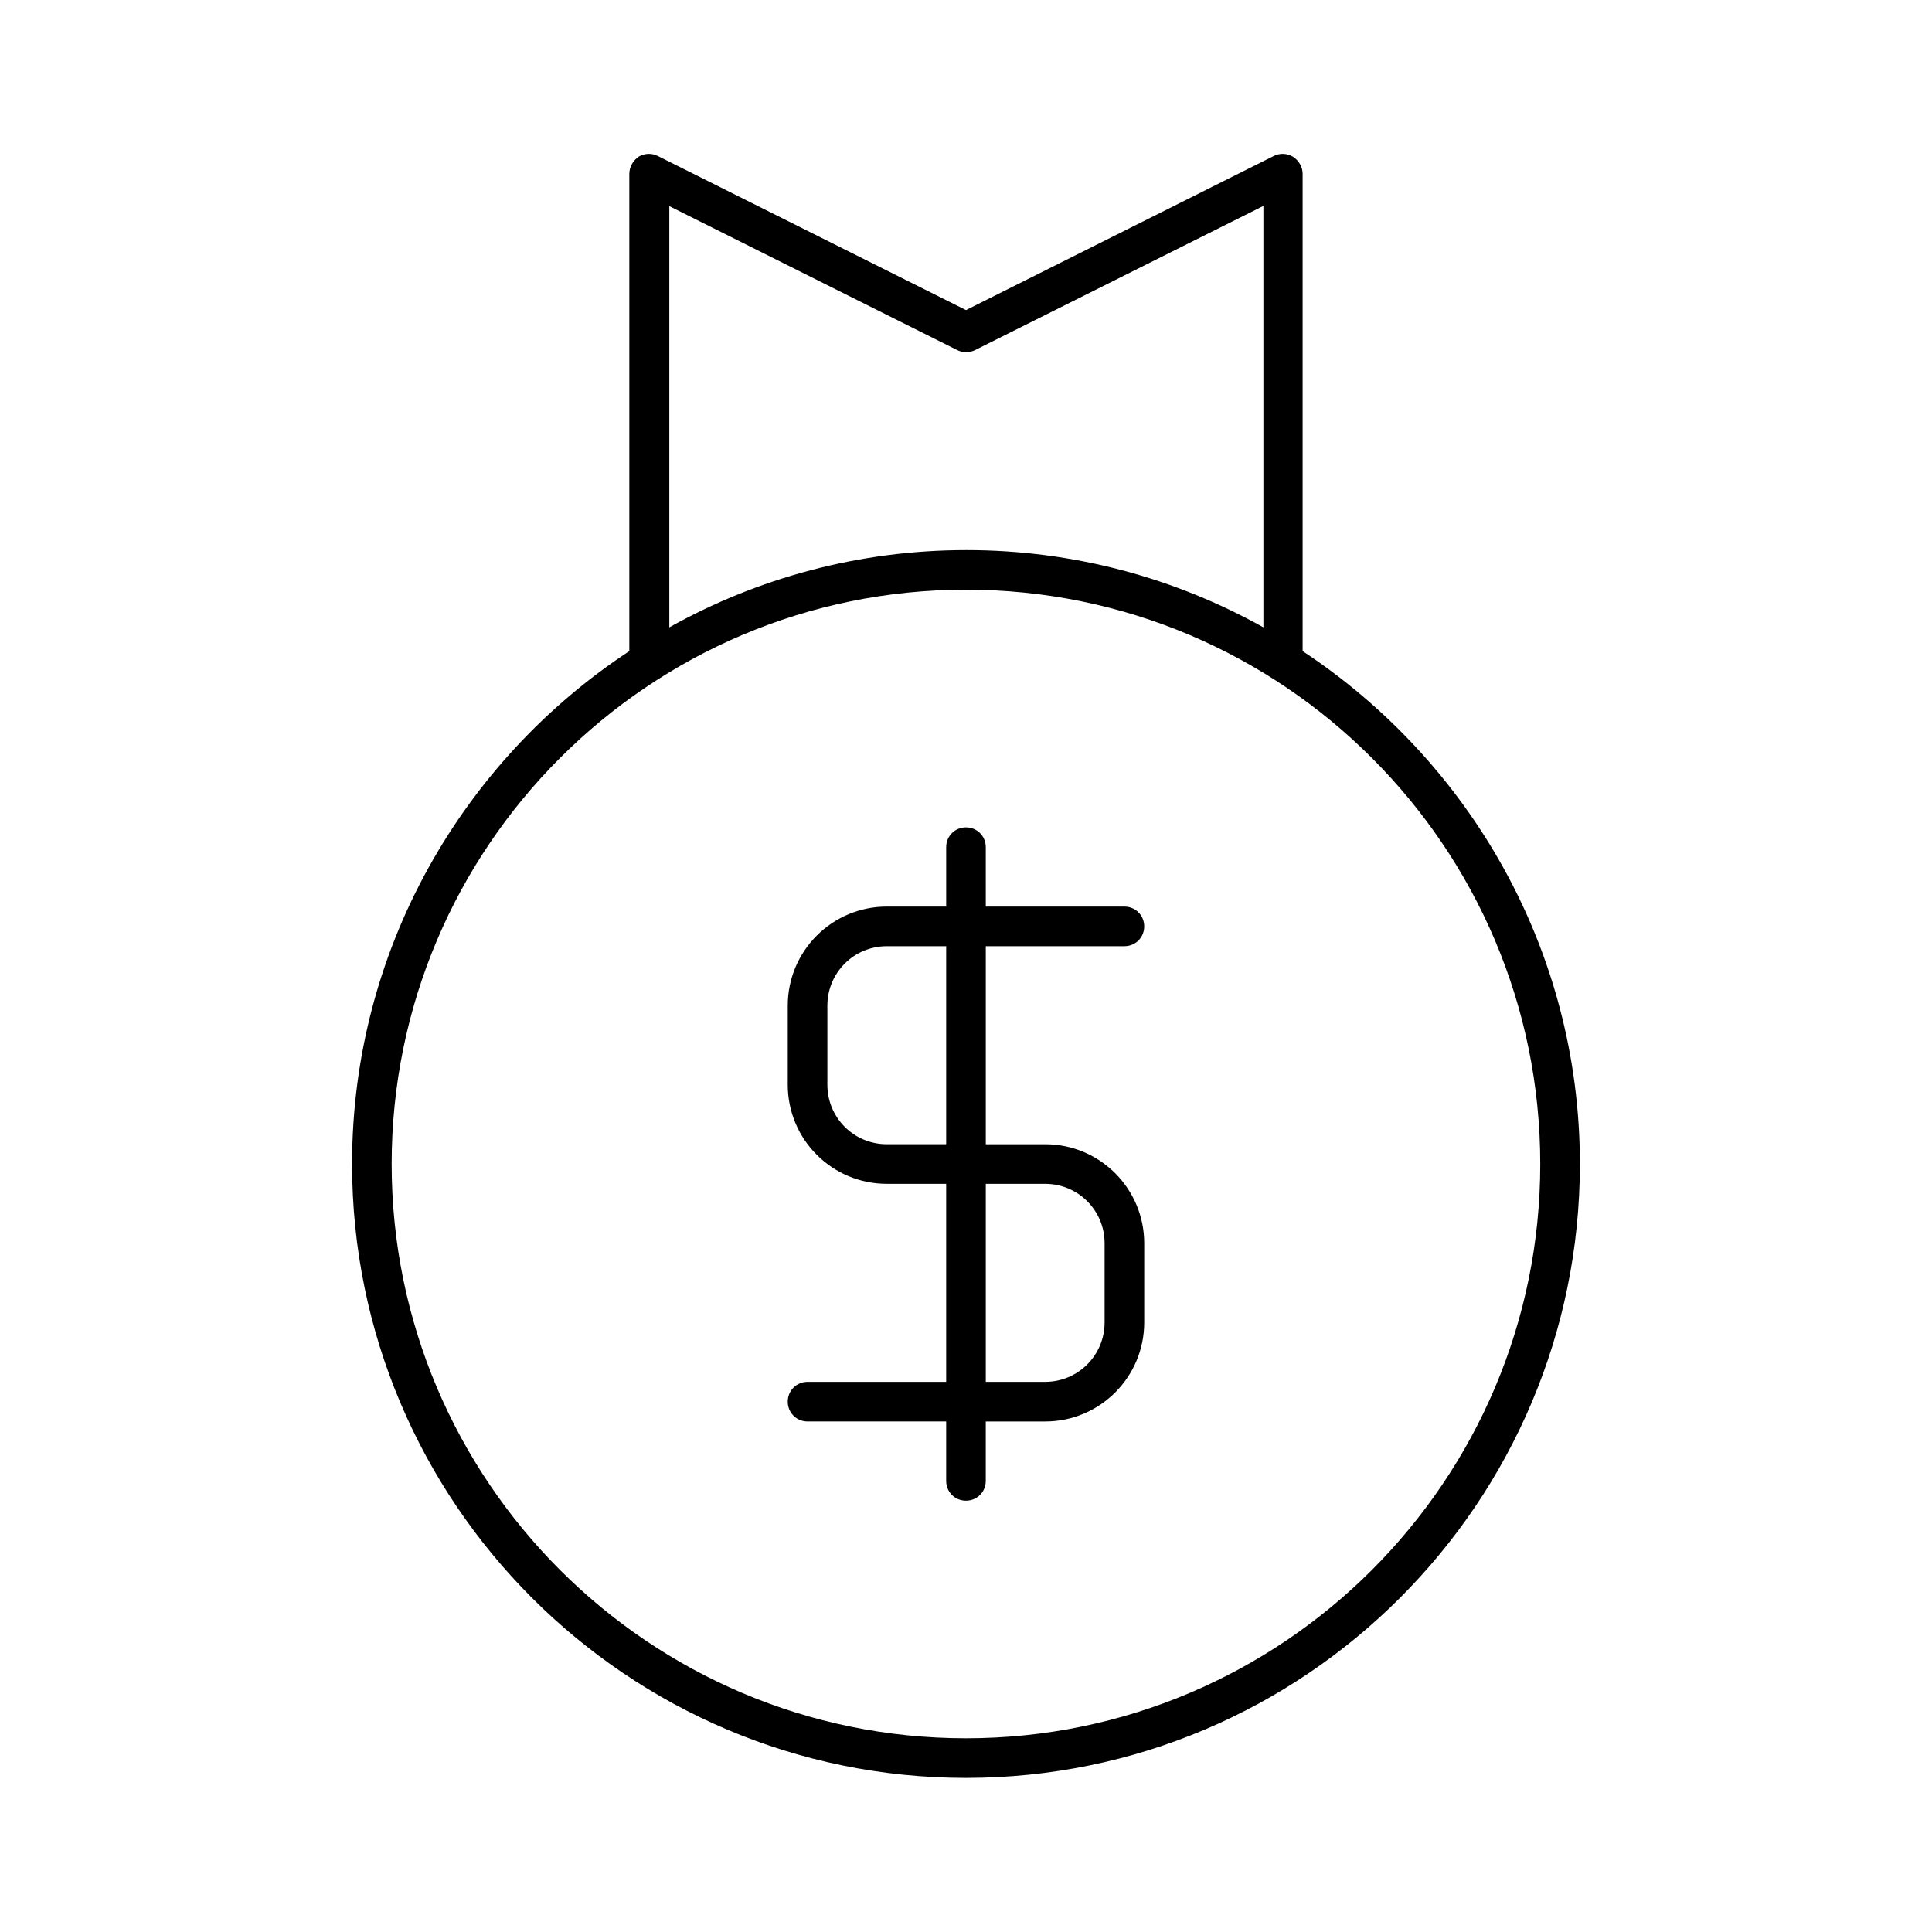
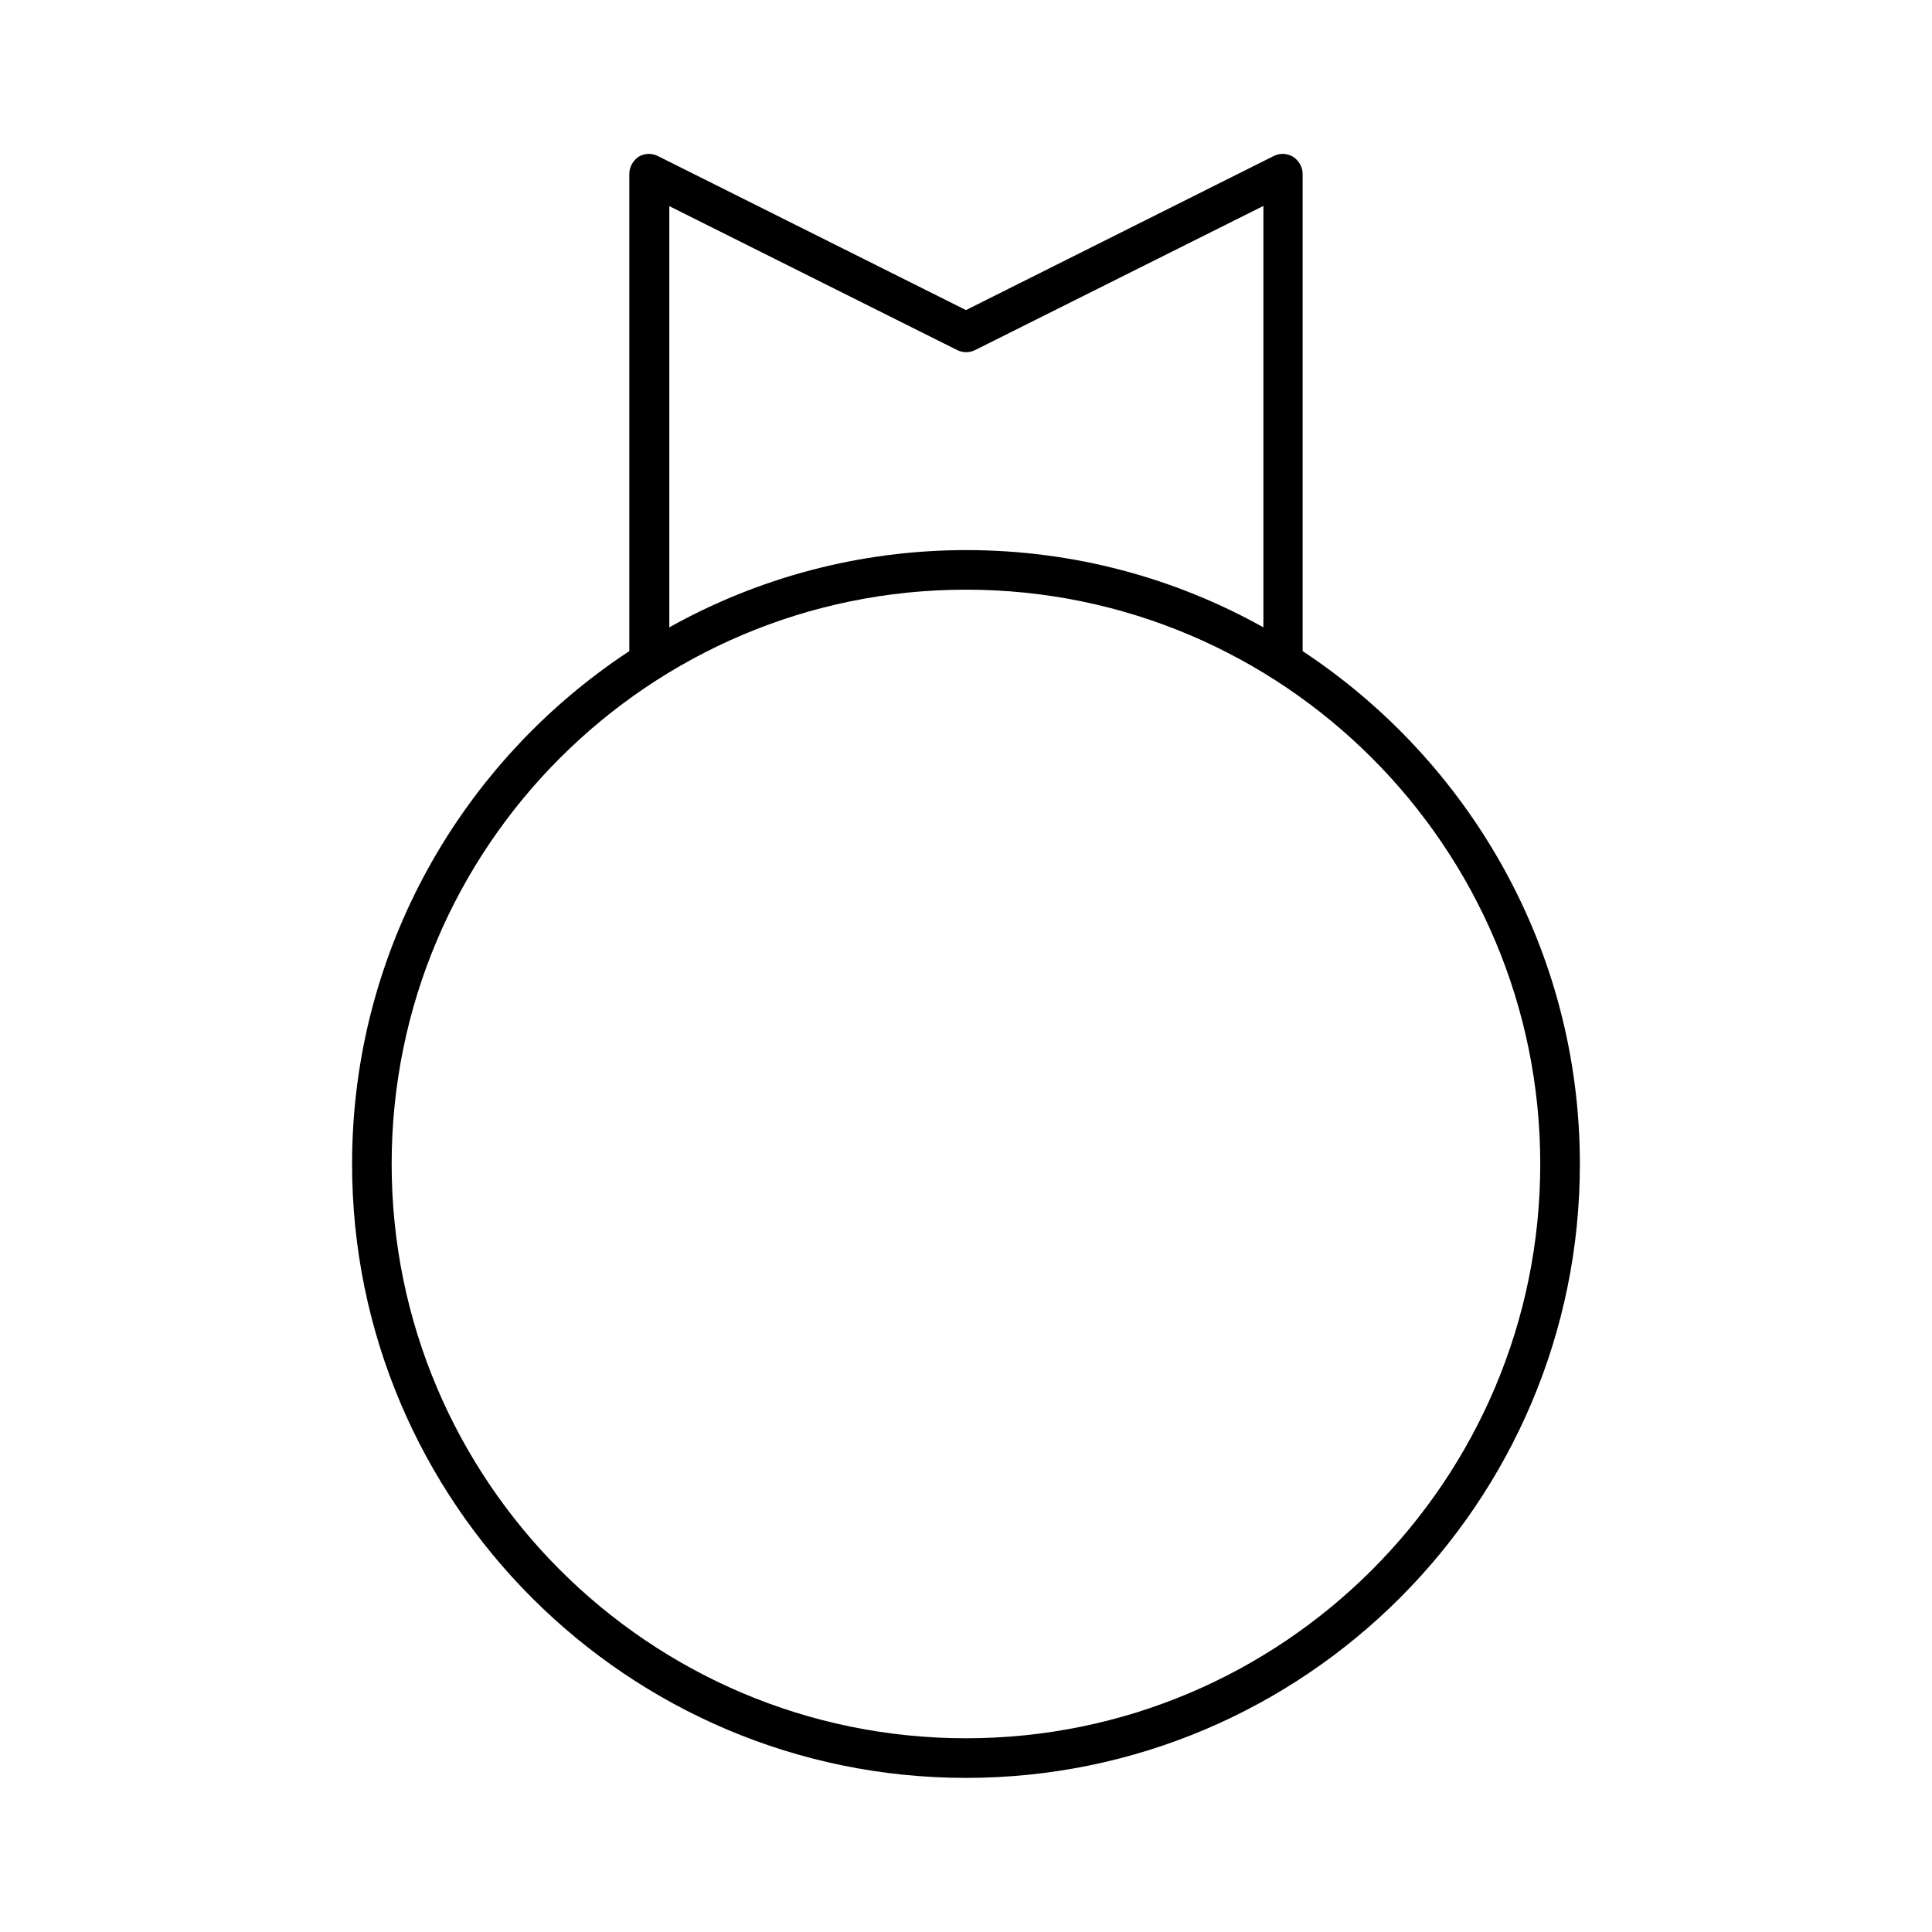
<svg xmlns="http://www.w3.org/2000/svg" fill="#000000" width="800px" height="800px" version="1.1" viewBox="144 144 512 512">
  <g>
-     <path d="m441.98 394.75c2.938 0 5.246-2.309 5.246-5.246s-2.309-5.246-5.246-5.246h-36.734l-0.004-15.746c0-2.938-2.309-5.246-5.246-5.246s-5.246 2.309-5.246 5.246v15.742h-15.746c-14.484 0-26.238 11.754-26.238 26.238v20.992c0 14.484 11.754 26.238 26.238 26.238h15.742v52.48l-36.734 0.004c-2.938 0-5.246 2.309-5.246 5.246s2.309 5.246 5.246 5.246h36.734v15.746c0 2.938 2.309 5.246 5.246 5.246s5.246-2.309 5.246-5.246v-15.742h15.75c14.484 0 26.238-11.754 26.238-26.238v-20.992c0-14.484-11.754-26.238-26.238-26.238h-15.742v-52.48zm-47.234 52.48h-15.742c-8.711 0-15.742-7.031-15.742-15.742v-20.992c0-8.711 7.031-15.742 15.742-15.742h15.742zm26.242 10.496c8.711 0 15.742 7.031 15.742 15.742v20.992c0 8.711-7.031 15.742-15.742 15.742h-15.742v-52.48z" />
    <path d="m489.21 316.55v-126.48c0-1.785-0.945-3.465-2.519-4.512-1.574-0.945-3.465-1.051-5.144-0.211l-81.551 40.828-81.66-40.828c-1.68-0.84-3.57-0.734-5.144 0.211-1.469 1.047-2.414 2.727-2.414 4.512v126.48c-44.188 29.074-73.473 79.141-73.473 135.92 0 89.742 72.949 162.69 162.69 162.69 89.742 0.004 162.69-72.945 162.69-162.68 0-56.785-29.285-106.75-73.473-135.93zm-167.94-117.98 76.41 38.207c1.469 0.734 3.254 0.734 4.723 0l76.41-38.207v111.68c-23.301-13.016-50.172-20.469-78.719-20.469-28.551 0-55.418 7.453-78.719 20.469v-111.68zm78.723 406.09c-83.969 0-152.2-68.227-152.2-152.19 0-83.969 68.227-152.2 152.2-152.2 83.965 0 152.19 68.227 152.19 152.2 0 83.965-68.227 152.19-152.19 152.19z" />
  </g>
</svg>